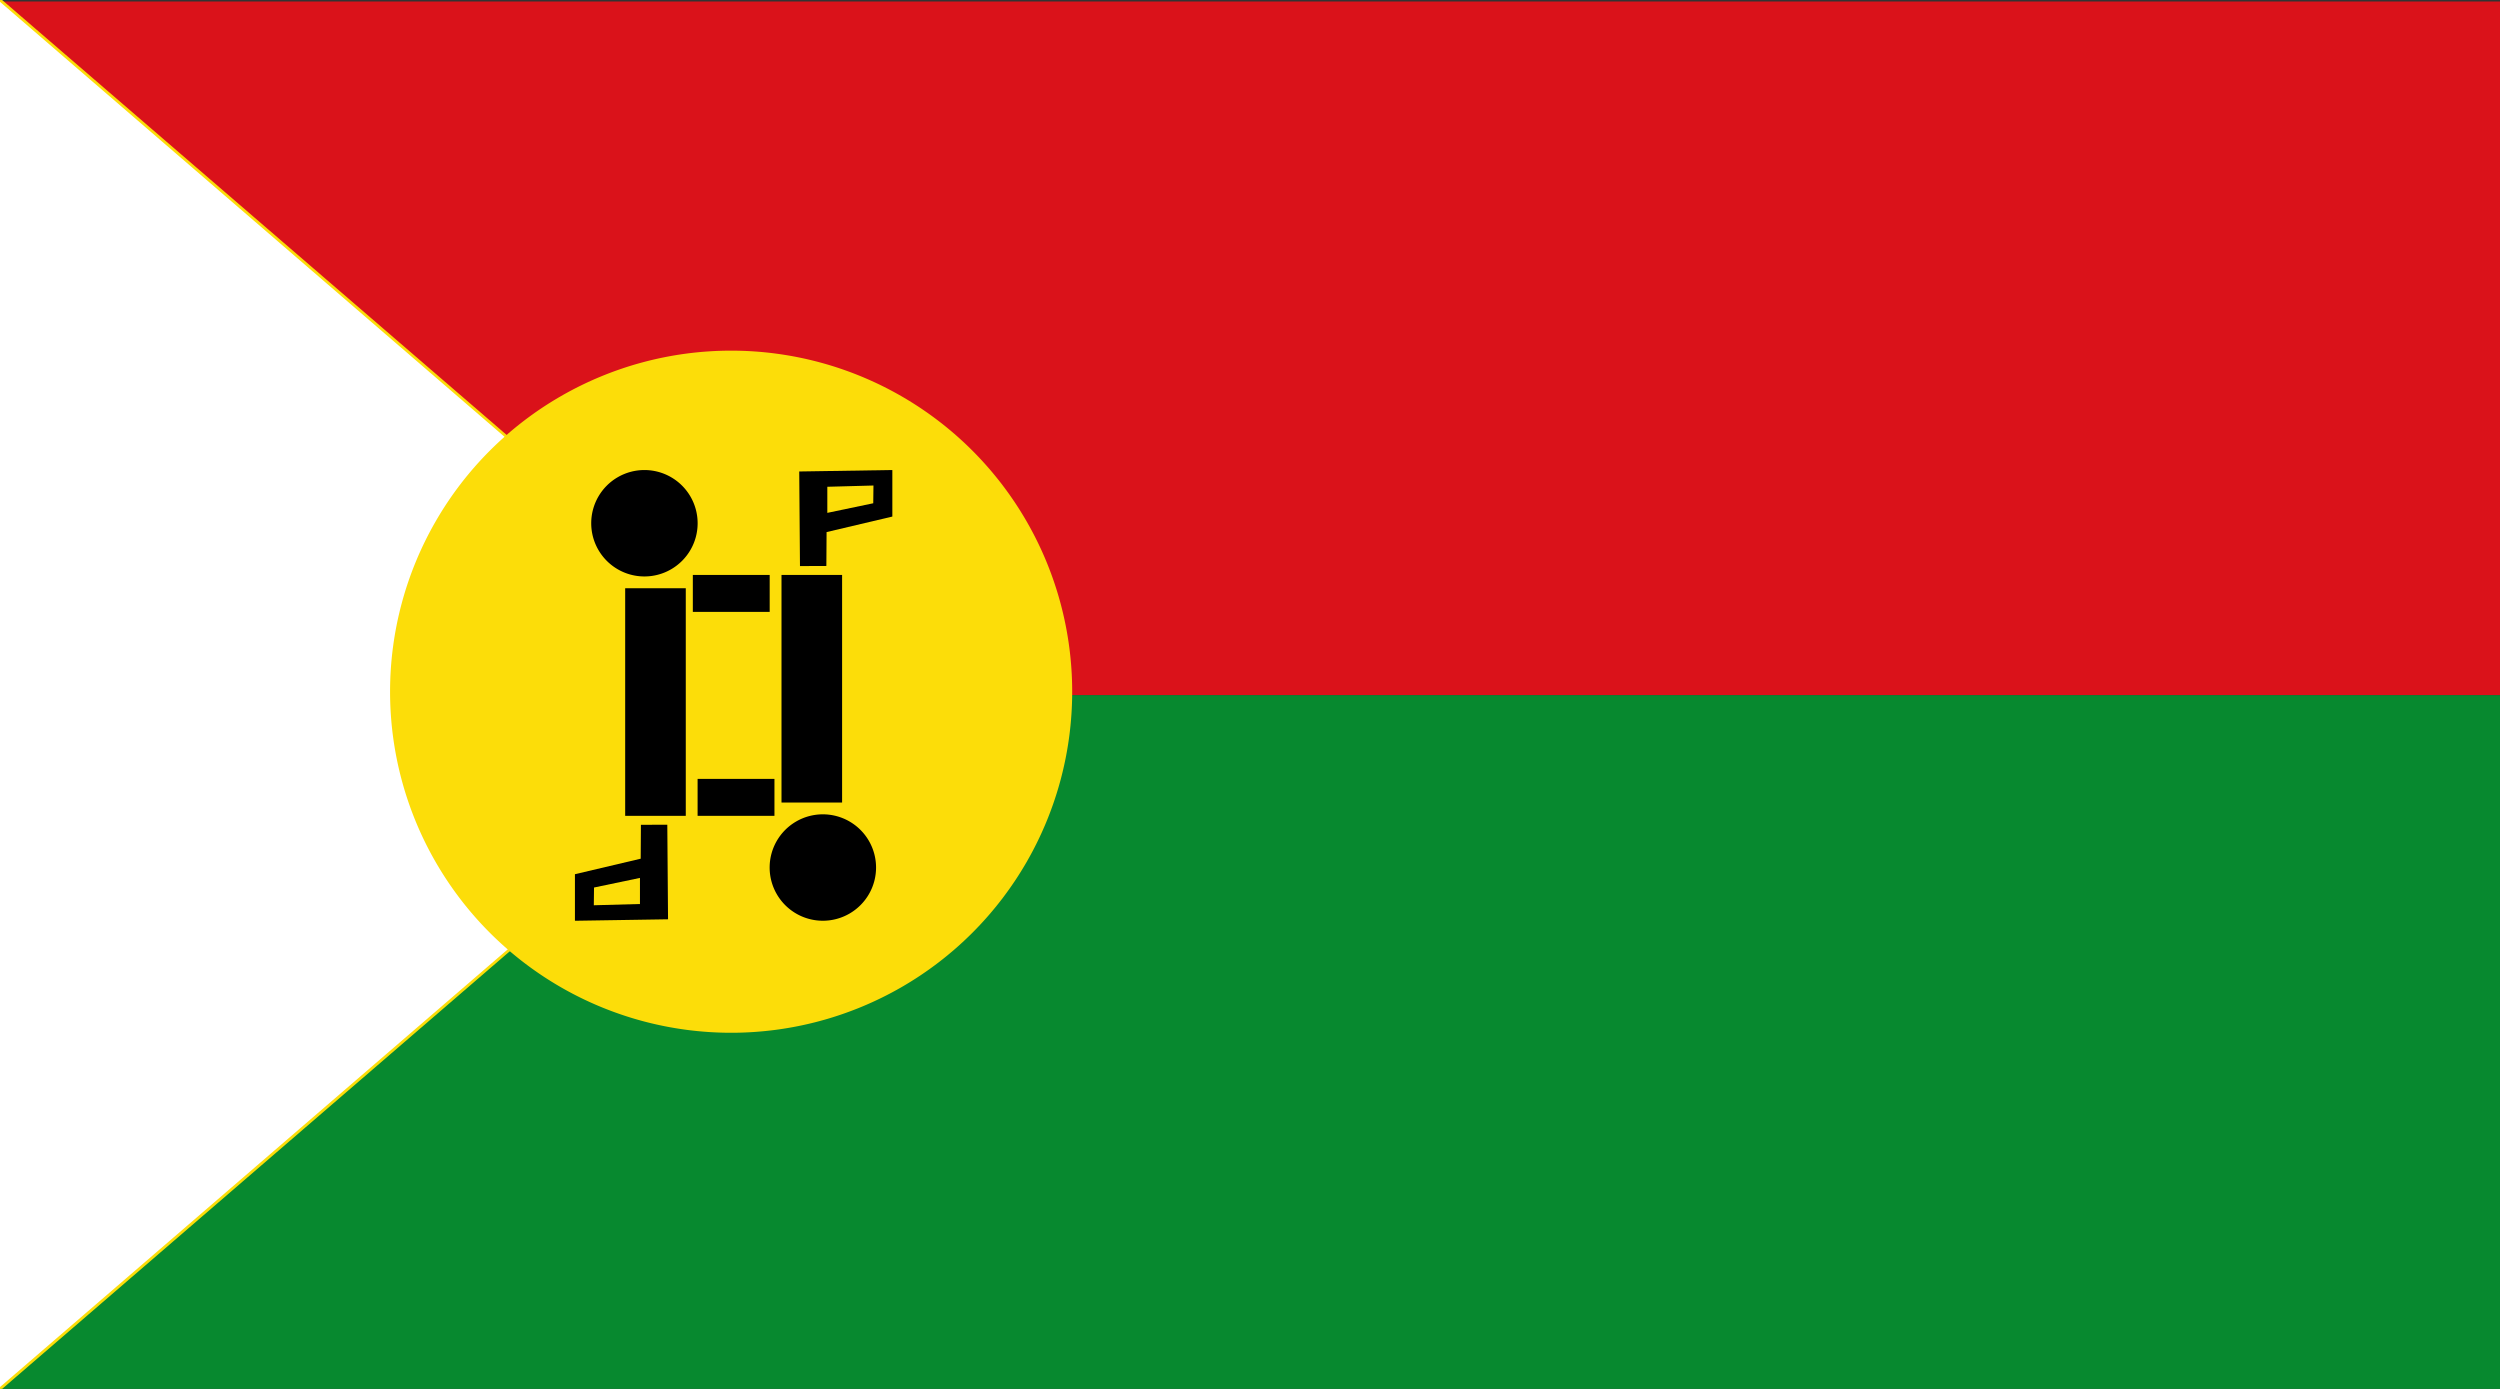
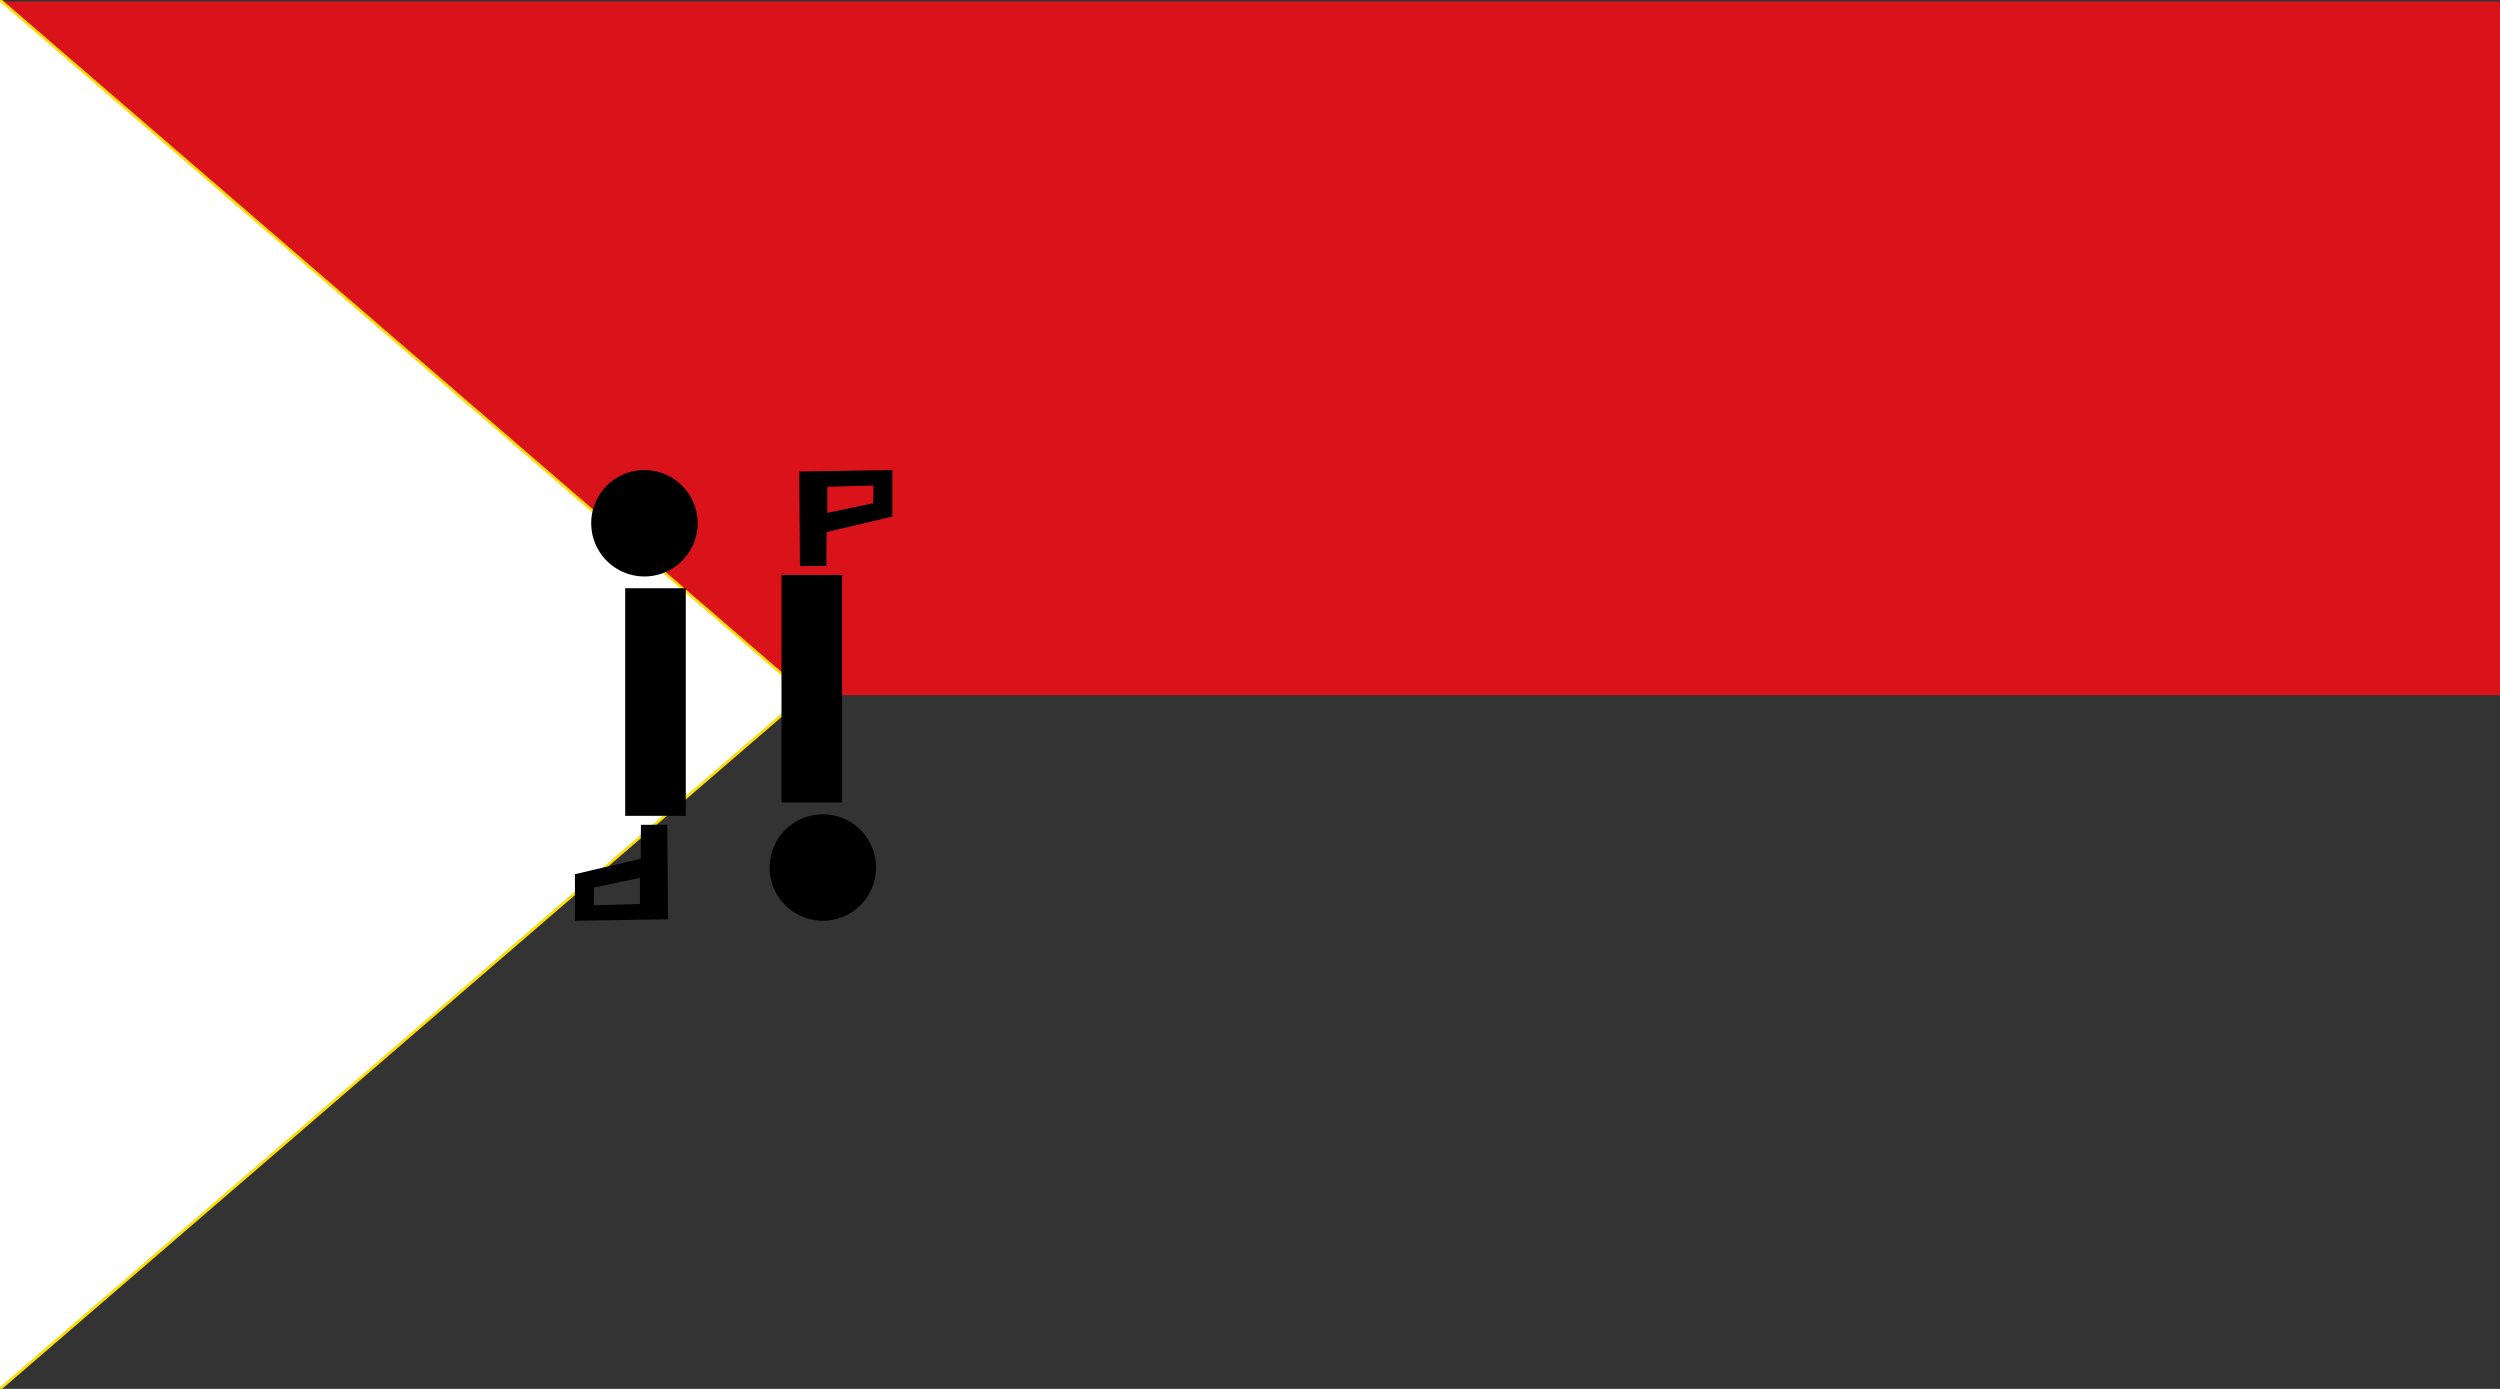
<svg xmlns="http://www.w3.org/2000/svg" xmlns:ns1="http://www.inkscape.org/namespaces/inkscape" xmlns:ns2="http://sodipodi.sourceforge.net/DTD/sodipodi-0.dtd" width="900" height="500" id="svg2882" version="1.0" ns1:version="0.46" ns2:docname="Flag_of_Arboleda_(Nariño).svg" ns2:version="0.32" ns1:output_extension="org.inkscape.output.svg.inkscape">
  <rect width="100%" height="100%" fill="#333333" stroke="none" />
  <defs id="defs2884" />
  <ns2:namedview id="base" pagecolor="#ffffff" bordercolor="#666666" borderopacity="1.0" ns1:pageopacity="0.0" ns1:pageshadow="2" ns1:zoom="1.014" ns1:cx="450" ns1:cy="250" ns1:document-units="px" ns1:current-layer="layer1" showgrid="false" ns1:window-width="1024" ns1:window-height="712" ns1:window-x="-4" ns1:window-y="-4" ns1:window-maximized="1" />
  <g ns1:label="Capa 1" ns1:groupmode="layer" id="layer1" transform="translate(0,-552.362)">
    <rect style="fill:#da121a;fill-opacity:1;stroke:none" id="rect2894" width="900.888" height="249.731" x="0" y="552.901" rx="1.0668652e-15" ry="1.3308359e-15" />
-     <rect style="fill:#07892f;fill-opacity:1;stroke:none" id="rect2896" width="900.888" height="249.731" x="0" y="802.632" rx="1.0668652e-15" ry="1.3308359e-15" />
    <path style="fill:#ffffff;fill-opacity:1;stroke:#fcdd09;stroke-width:1px;stroke-linecap:butt;stroke-linejoin:miter;stroke-opacity:1" d="M 0,0 L 290,250.01 L 0,500" id="path2898" transform="translate(0,552.362)" ns2:nodetypes="ccc" />
-     <path ns2:type="arc" style="opacity:1;fill:#fcdd09;fill-opacity:1;stroke:none;stroke-width:0.4;stroke-linejoin:round;stroke-miterlimit:4;stroke-dasharray:none;stroke-dashoffset:0;stroke-opacity:1" id="path2383" ns2:cx="213.51085" ns2:cy="247.04143" ns2:rx="122.78107" ns2:ry="122.78107" d="M 336.292,247.041 A 122.781,122.781 0 1 1 90.73,247.041 A 122.781,122.781 0 1 1 336.292,247.041 z" transform="translate(49.696,554.335)" />
    <rect style="opacity:1;fill:#000000;fill-opacity:1;stroke:none;stroke-width:0.4;stroke-linejoin:round;stroke-miterlimit:4;stroke-dasharray:none;stroke-dashoffset:0;stroke-opacity:1" id="rect3168" width="21.814" height="81.935" x="225.065" y="764.129" rx="2.0942784e-15" ry="3.1380413e-15" />
-     <rect style="opacity:1;fill:#000000;fill-opacity:1;stroke:none;stroke-width:0.4;stroke-linejoin:round;stroke-miterlimit:4;stroke-dasharray:none;stroke-dashoffset:0;stroke-opacity:1" id="rect3170" width="27.666" height="13.301" x="251.135" y="832.762" rx="2.0942784e-15" ry="3.1380413e-15" />
    <path ns2:type="arc" style="opacity:1;fill:#000000;fill-opacity:1;stroke:none;stroke-width:0.4;stroke-linejoin:round;stroke-miterlimit:4;stroke-dasharray:none;stroke-dashoffset:0;stroke-opacity:1" id="path3172" ns2:cx="242.33511" ns2:cy="235.55237" ns2:rx="8.1229649" ns2:ry="8.1229649" d="M 250.458,235.552 A 8.123,8.123 0 1 1 234.212,235.552 A 8.123,8.123 0 1 1 250.458,235.552 z" transform="matrix(2.358,0,0,2.358,-339.432,185.299)" />
    <path id="path3174" style="fill:#000000;fill-rule:evenodd;stroke:none;stroke-width:1px;stroke-linecap:butt;stroke-linejoin:miter;stroke-opacity:1" d="M 240.228,849.255 L 240.494,883.306 L 206.976,883.838 L 206.976,867.079 L 230.651,861.492 L 230.73,849.295 L 240.228,849.255 z M 213.774,878.256 L 230.385,877.803 L 230.385,868.409 L 213.848,871.867 L 213.774,878.256 z" ns2:nodetypes="cccccccccccc" />
    <rect ry="3.1380413e-15" rx="2.0942784e-15" transform="scale(-1,-1)" y="-841.275" x="-303.155" height="81.935" width="21.814" id="rect3179" style="opacity:1;fill:#000000;fill-opacity:1;stroke:none;stroke-width:0.4;stroke-linejoin:round;stroke-miterlimit:4;stroke-dasharray:none;stroke-dashoffset:0;stroke-opacity:1" />
-     <rect ry="3.1380413e-15" rx="2.0942784e-15" transform="scale(-1,-1)" y="-772.641" x="-277.085" height="13.301" width="27.666" id="rect3181" style="opacity:1;fill:#000000;fill-opacity:1;stroke:none;stroke-width:0.4;stroke-linejoin:round;stroke-miterlimit:4;stroke-dasharray:none;stroke-dashoffset:0;stroke-opacity:1" />
    <path transform="matrix(-2.358,0,0,-2.358,867.652,1420.105)" d="M 250.458,235.552 A 8.123,8.123 0 1 1 234.212,235.552 A 8.123,8.123 0 1 1 250.458,235.552 z" ns2:ry="8.1229649" ns2:rx="8.1229649" ns2:cy="235.55237" ns2:cx="242.33511" id="path3183" style="opacity:1;fill:#000000;fill-opacity:1;stroke:none;stroke-width:0.4;stroke-linejoin:round;stroke-miterlimit:4;stroke-dasharray:none;stroke-dashoffset:0;stroke-opacity:1" ns2:type="arc" />
    <path ns2:nodetypes="cccccccccccc" d="M 287.992,756.148 L 287.726,722.097 L 321.244,721.565 L 321.244,738.325 L 297.569,743.911 L 297.49,756.109 L 287.992,756.148 z M 314.446,727.147 L 297.835,727.6 L 297.835,736.994 L 314.372,733.536 L 314.446,727.147 z" style="fill:#000000;fill-rule:evenodd;stroke:none;stroke-width:1px;stroke-linecap:butt;stroke-linejoin:miter;stroke-opacity:1" id="path3185" />
  </g>
</svg>